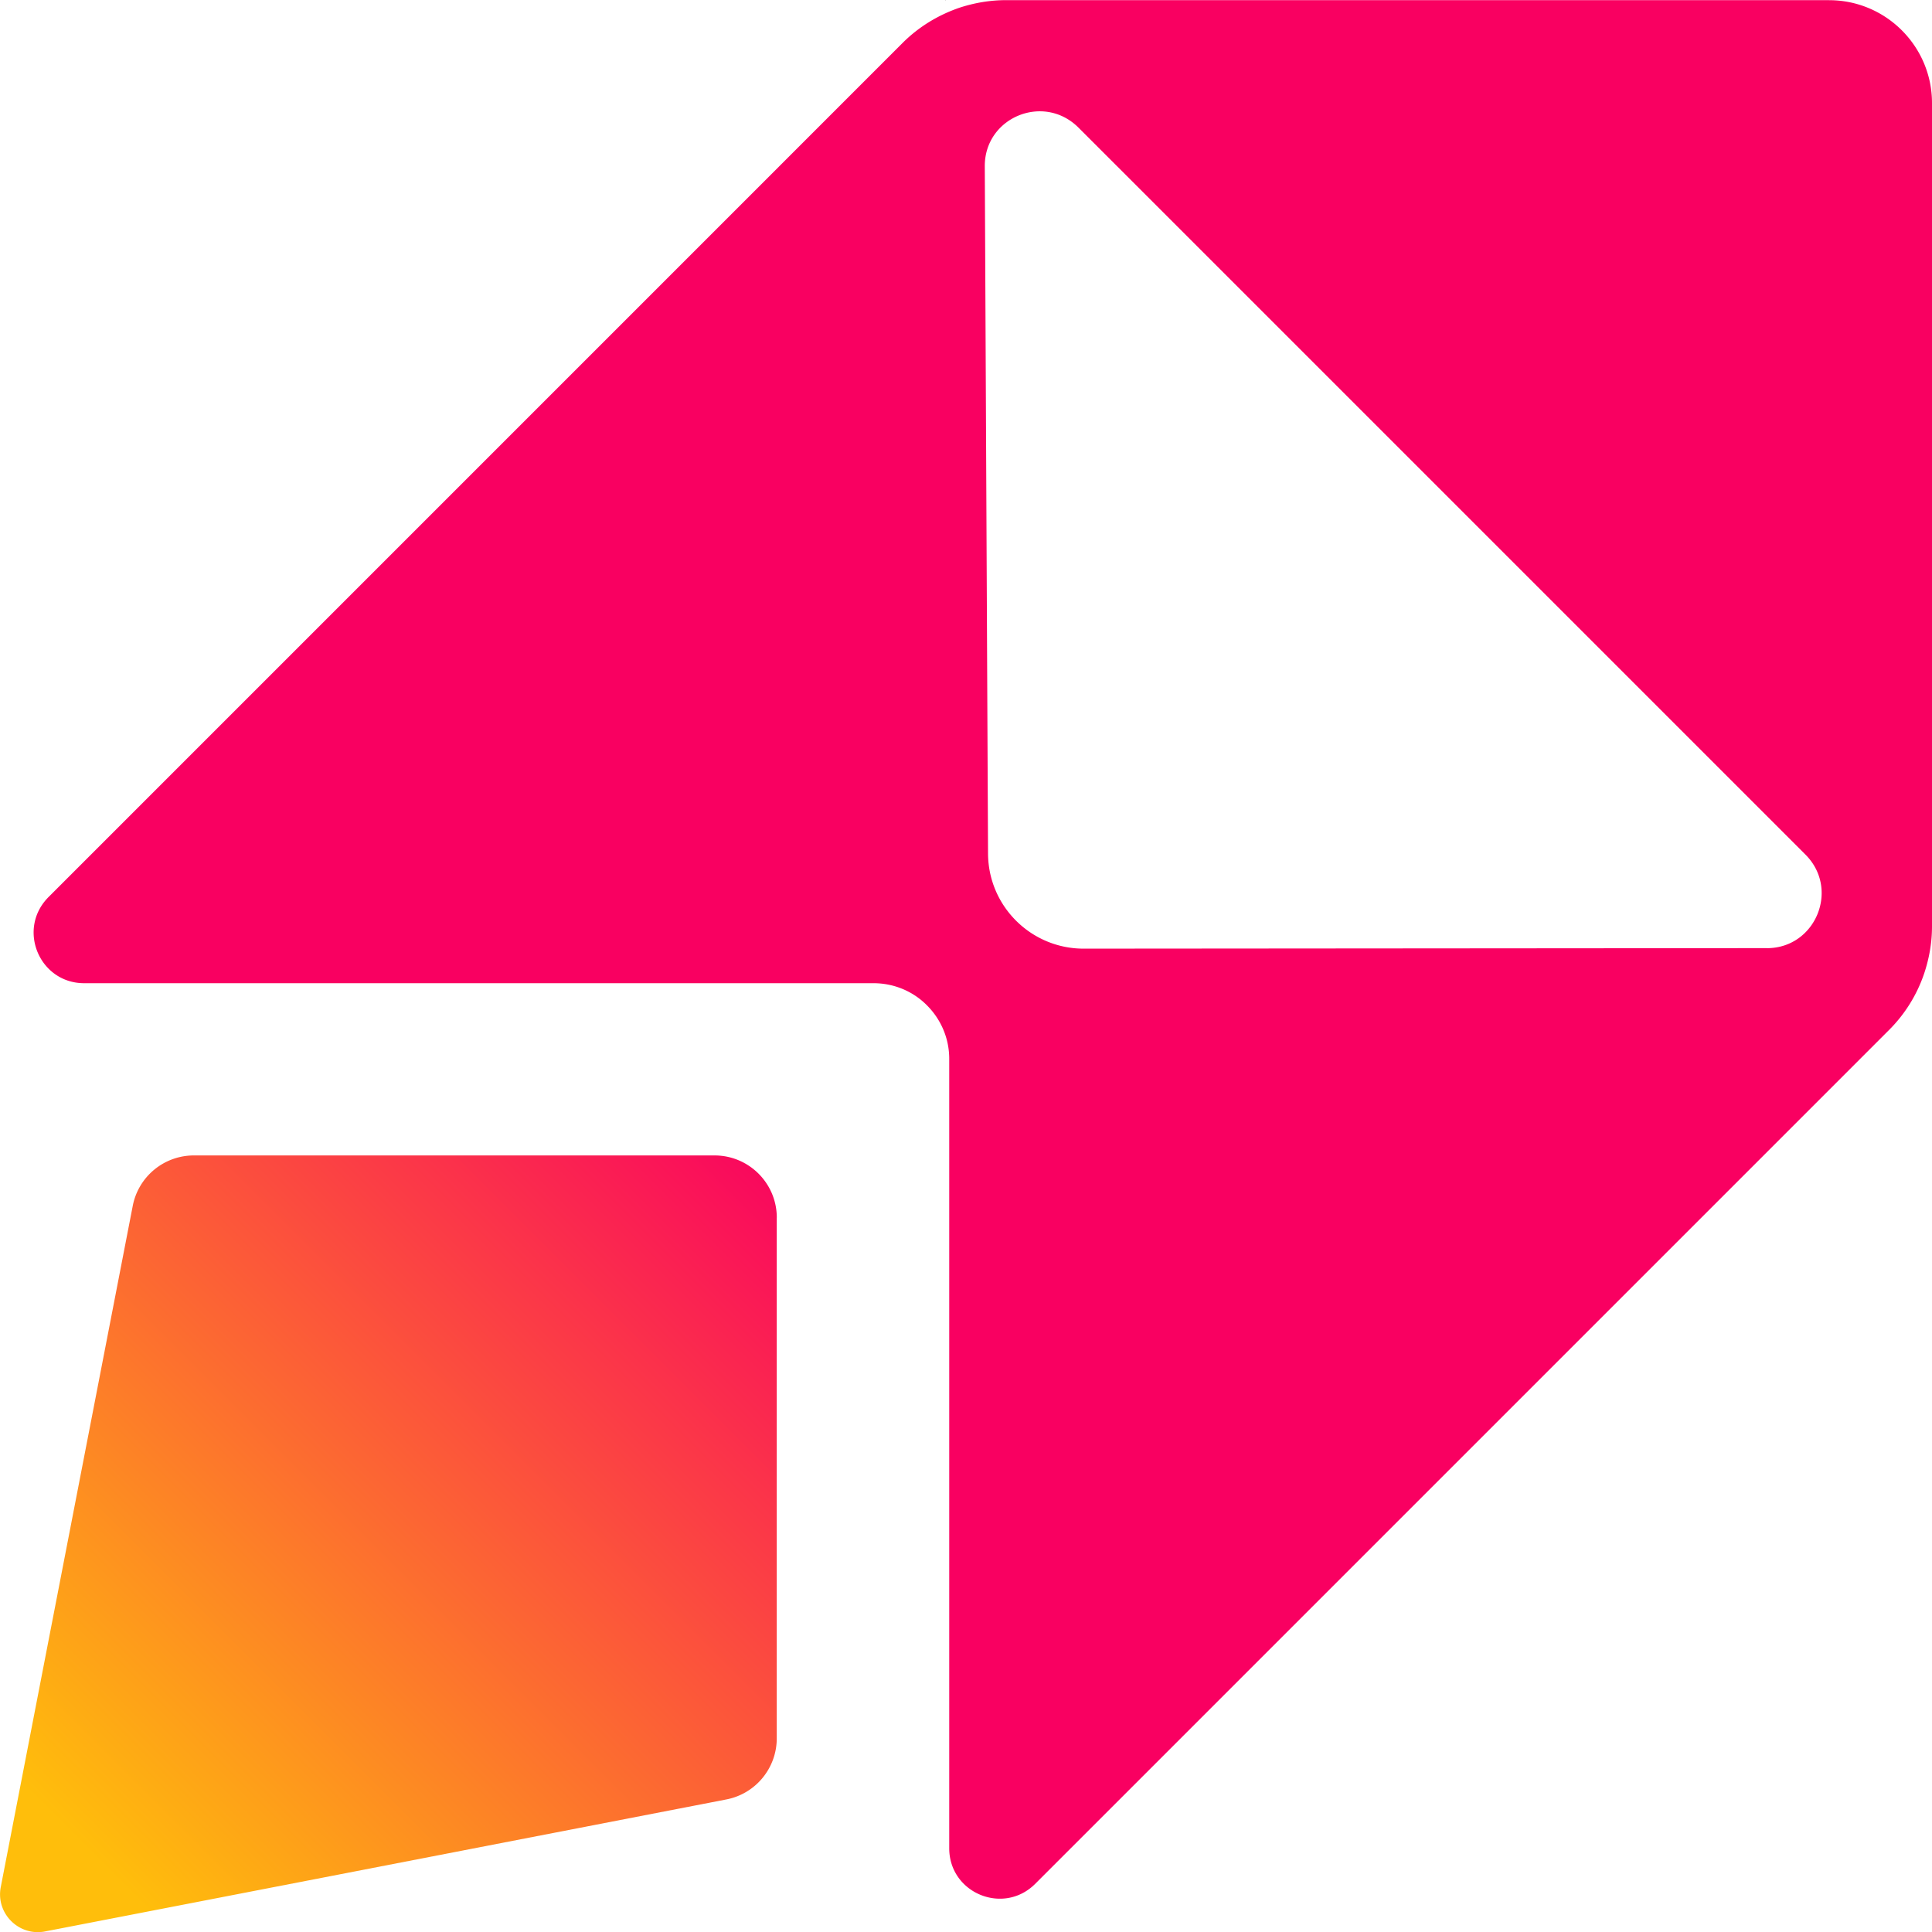
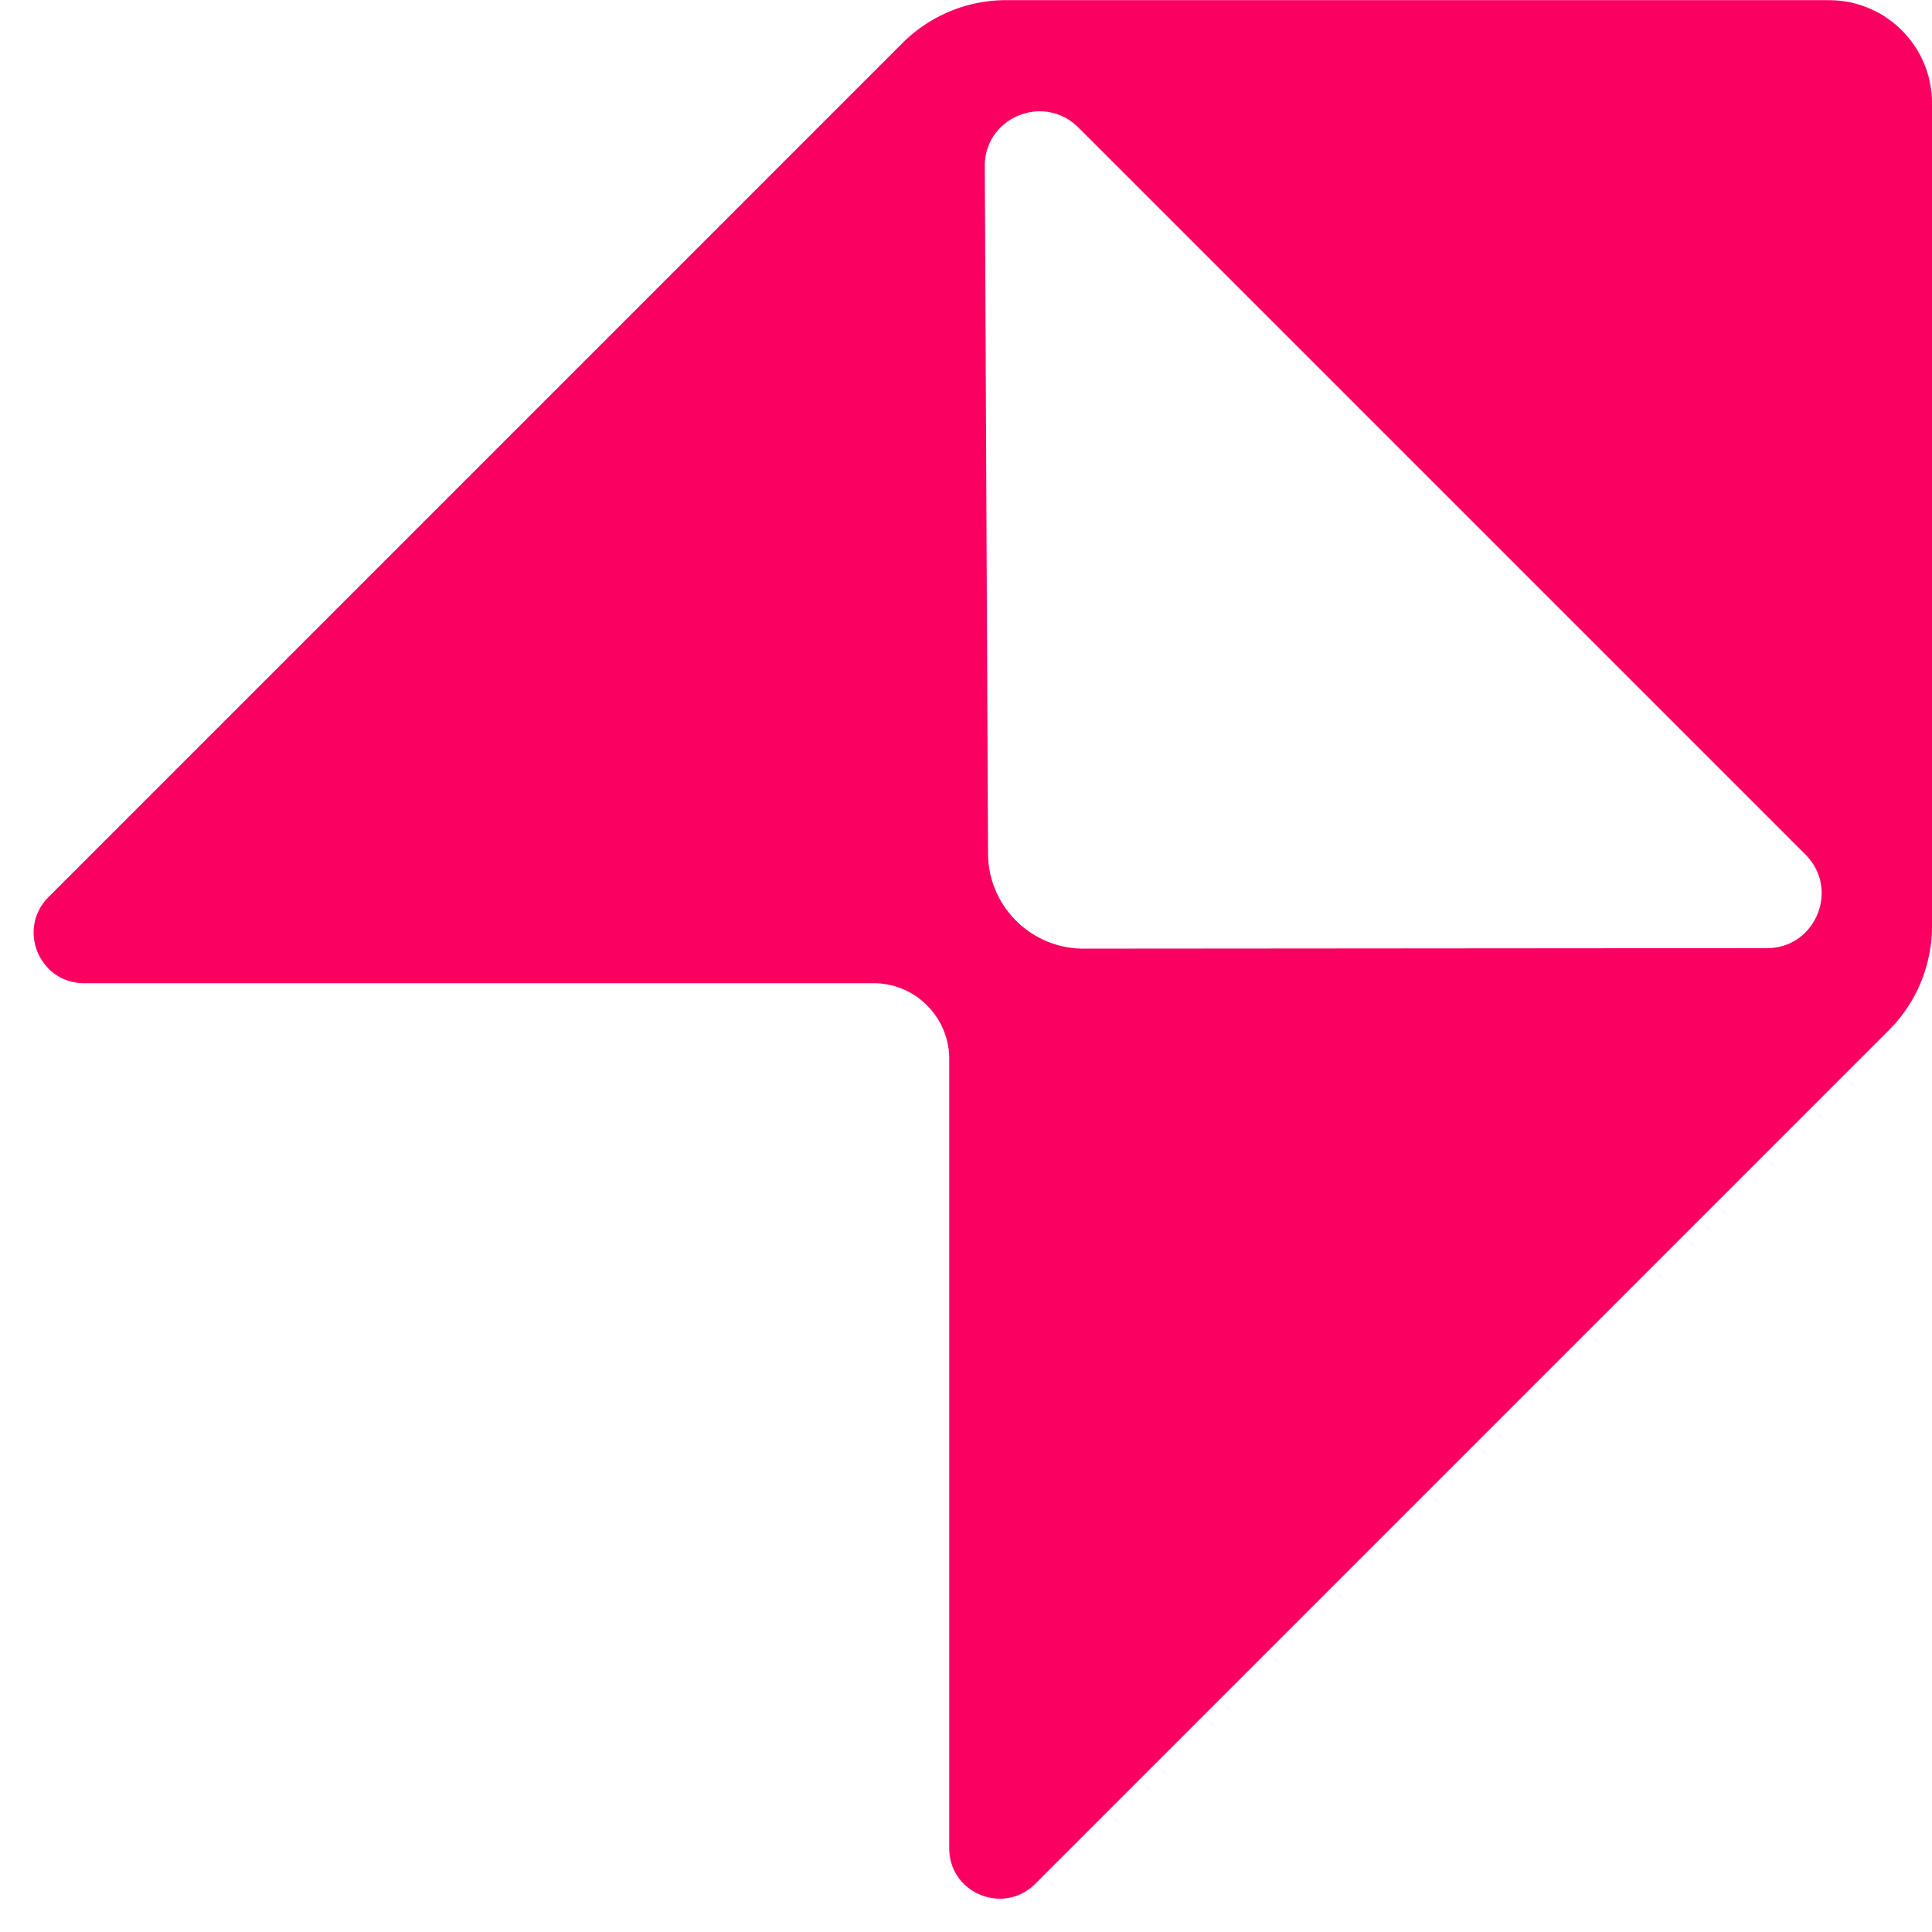
<svg xmlns="http://www.w3.org/2000/svg" data-name="Layer 2" viewBox="0 0 403.71 403.74">
  <defs>
    <linearGradient id="a" x1="11.51" x2="165.72" y1="392.23" y2="238.02" gradientUnits="userSpaceOnUse">
      <stop offset=".04" stop-color="#ffbe0b" />
      <stop offset="1" stop-color="#f90061" />
    </linearGradient>
  </defs>
  <g data-name="Слой 1">
-     <path d="M162.31 254.44v108.8c0 6.23-4.42 11.59-10.53 12.77L9.43 403.59c-5.5 1.07-10.34-3.77-9.27-9.27l27.58-142.35a13.005 13.005 0 0 1 12.77-10.53h108.8c7.18 0 13.01 5.82 13.01 13.01Z" style="fill:url(#a)" />
    <path d="m197.61 0 .05.05h-.11l.06-.05z" />
    <path d="M382.21.03H210.2c-3.37 0-6.69.58-9.85 1.63-4.37 1.53-8.38 3.95-11.75 7.32L10.16 187.43c-6.69 6.69-1.95 18.02 7.43 18.02h164.95c4.32 0 8.32 1.74 11.17 4.64 2.85 2.85 4.64 6.8 4.64 11.17v164.95c0 9.38 11.33 14.07 17.97 7.43L394.76 215.2a30.41 30.41 0 0 0 7.32-11.8c1.05-3.16 1.63-6.43 1.63-9.8V21.53c0-11.85-9.64-21.49-21.5-21.49ZM369.2 198.12l-142.77.11c-10.96 0-19.91-8.85-19.97-19.86l-.68-143.62c-.05-10.22 12.28-15.33 19.55-8.11l151.94 151.94c7.22 7.22 2.11 19.55-8.06 19.55Z" style="fill:#f90061" />
  </g>
</svg>